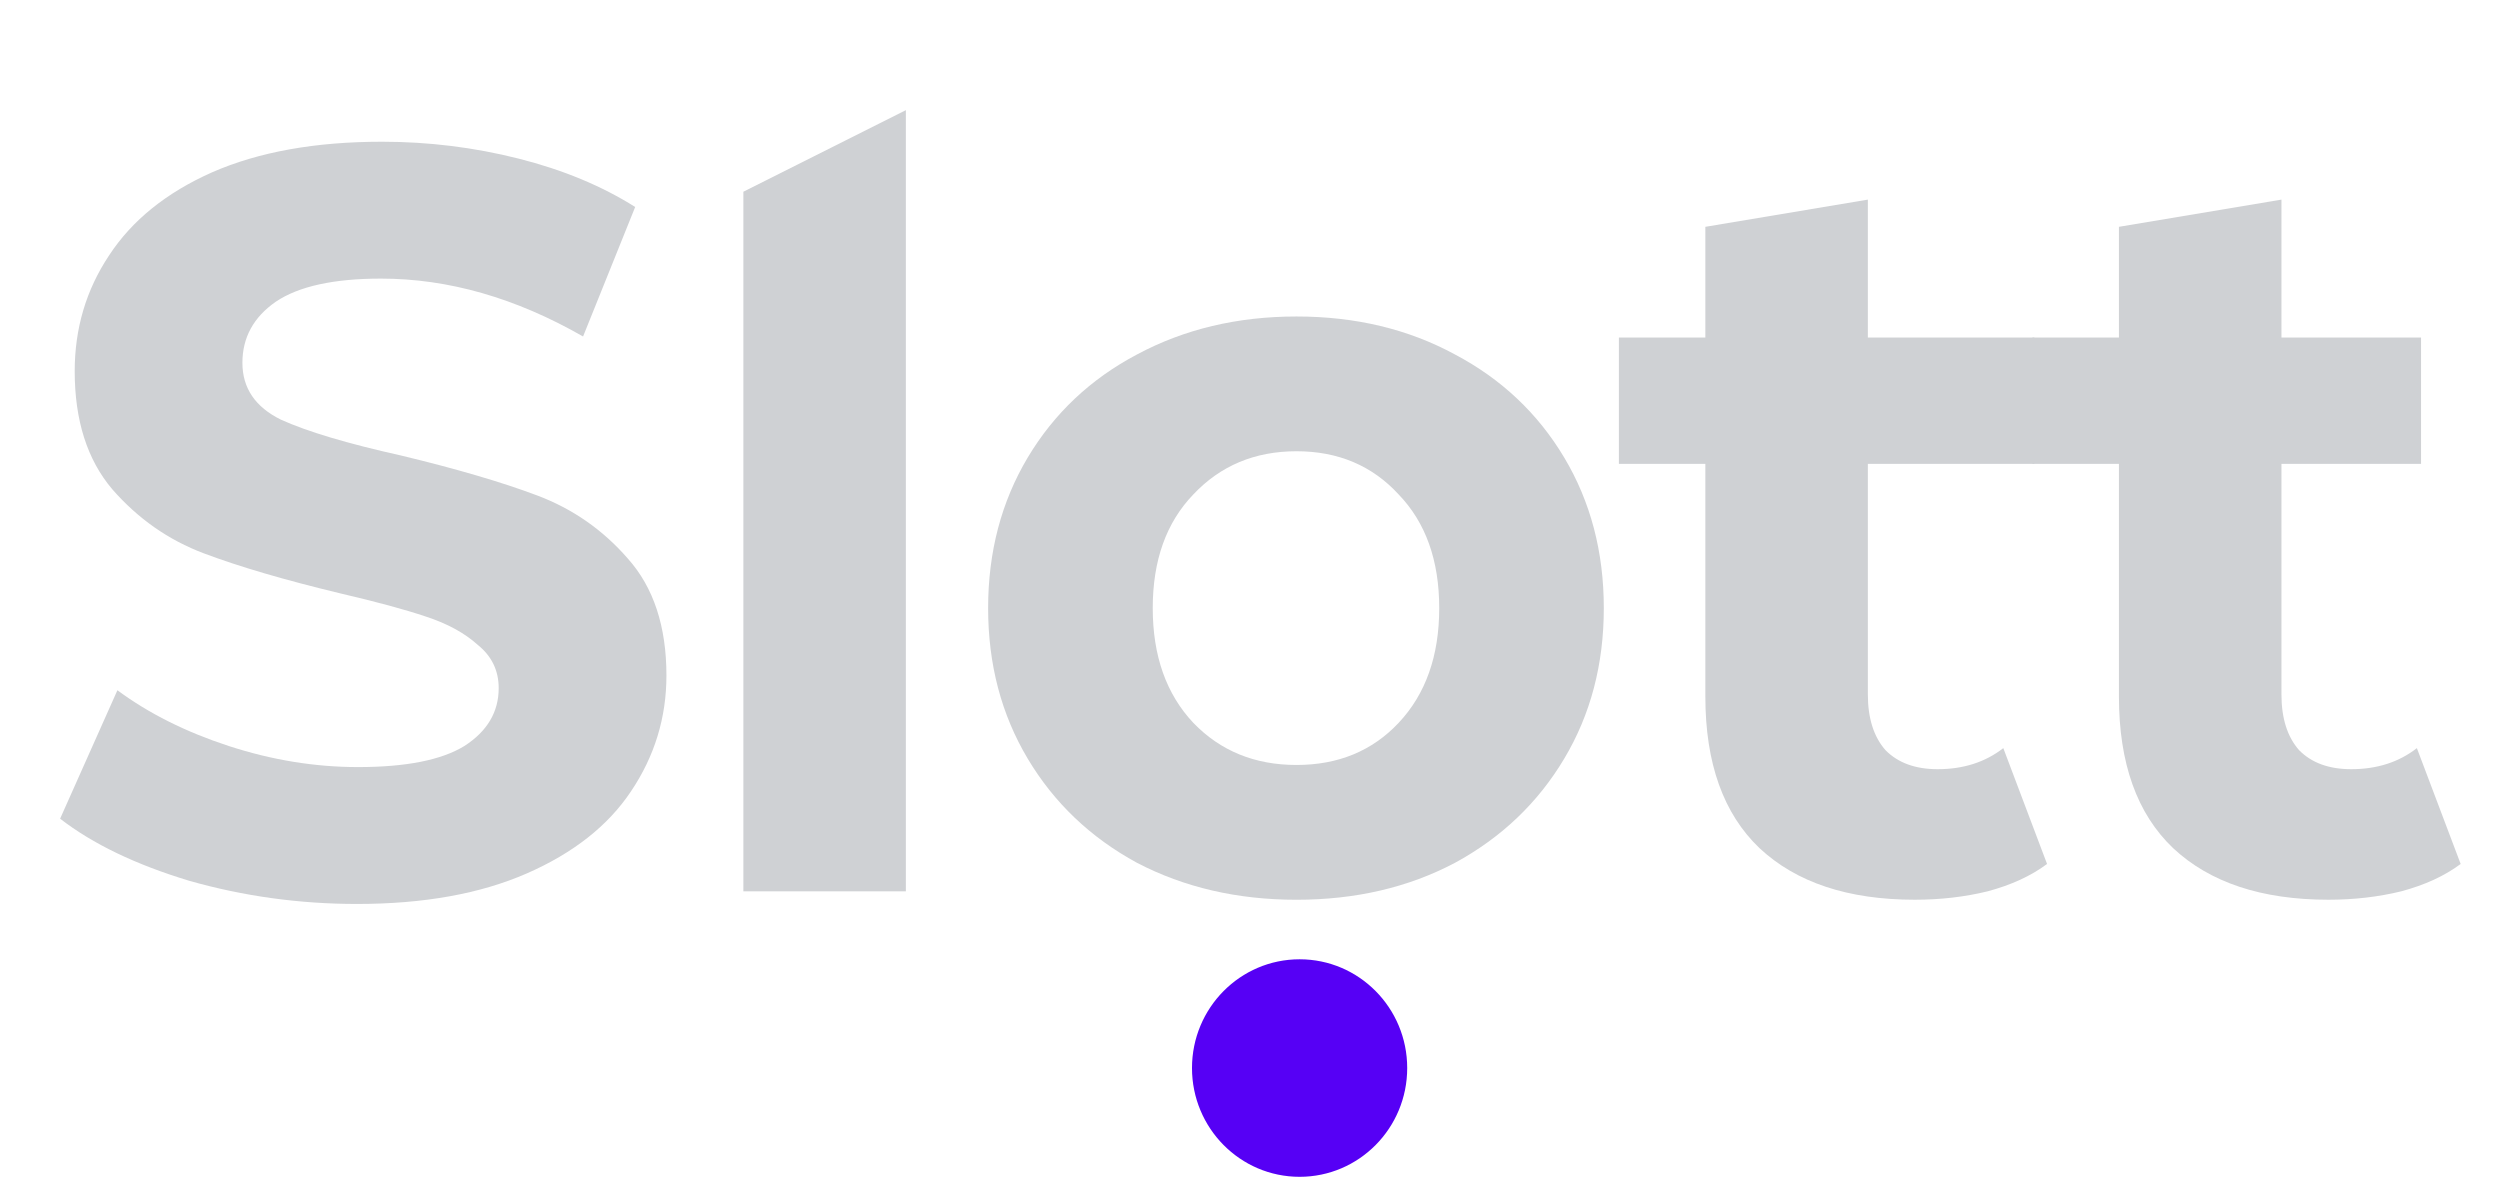
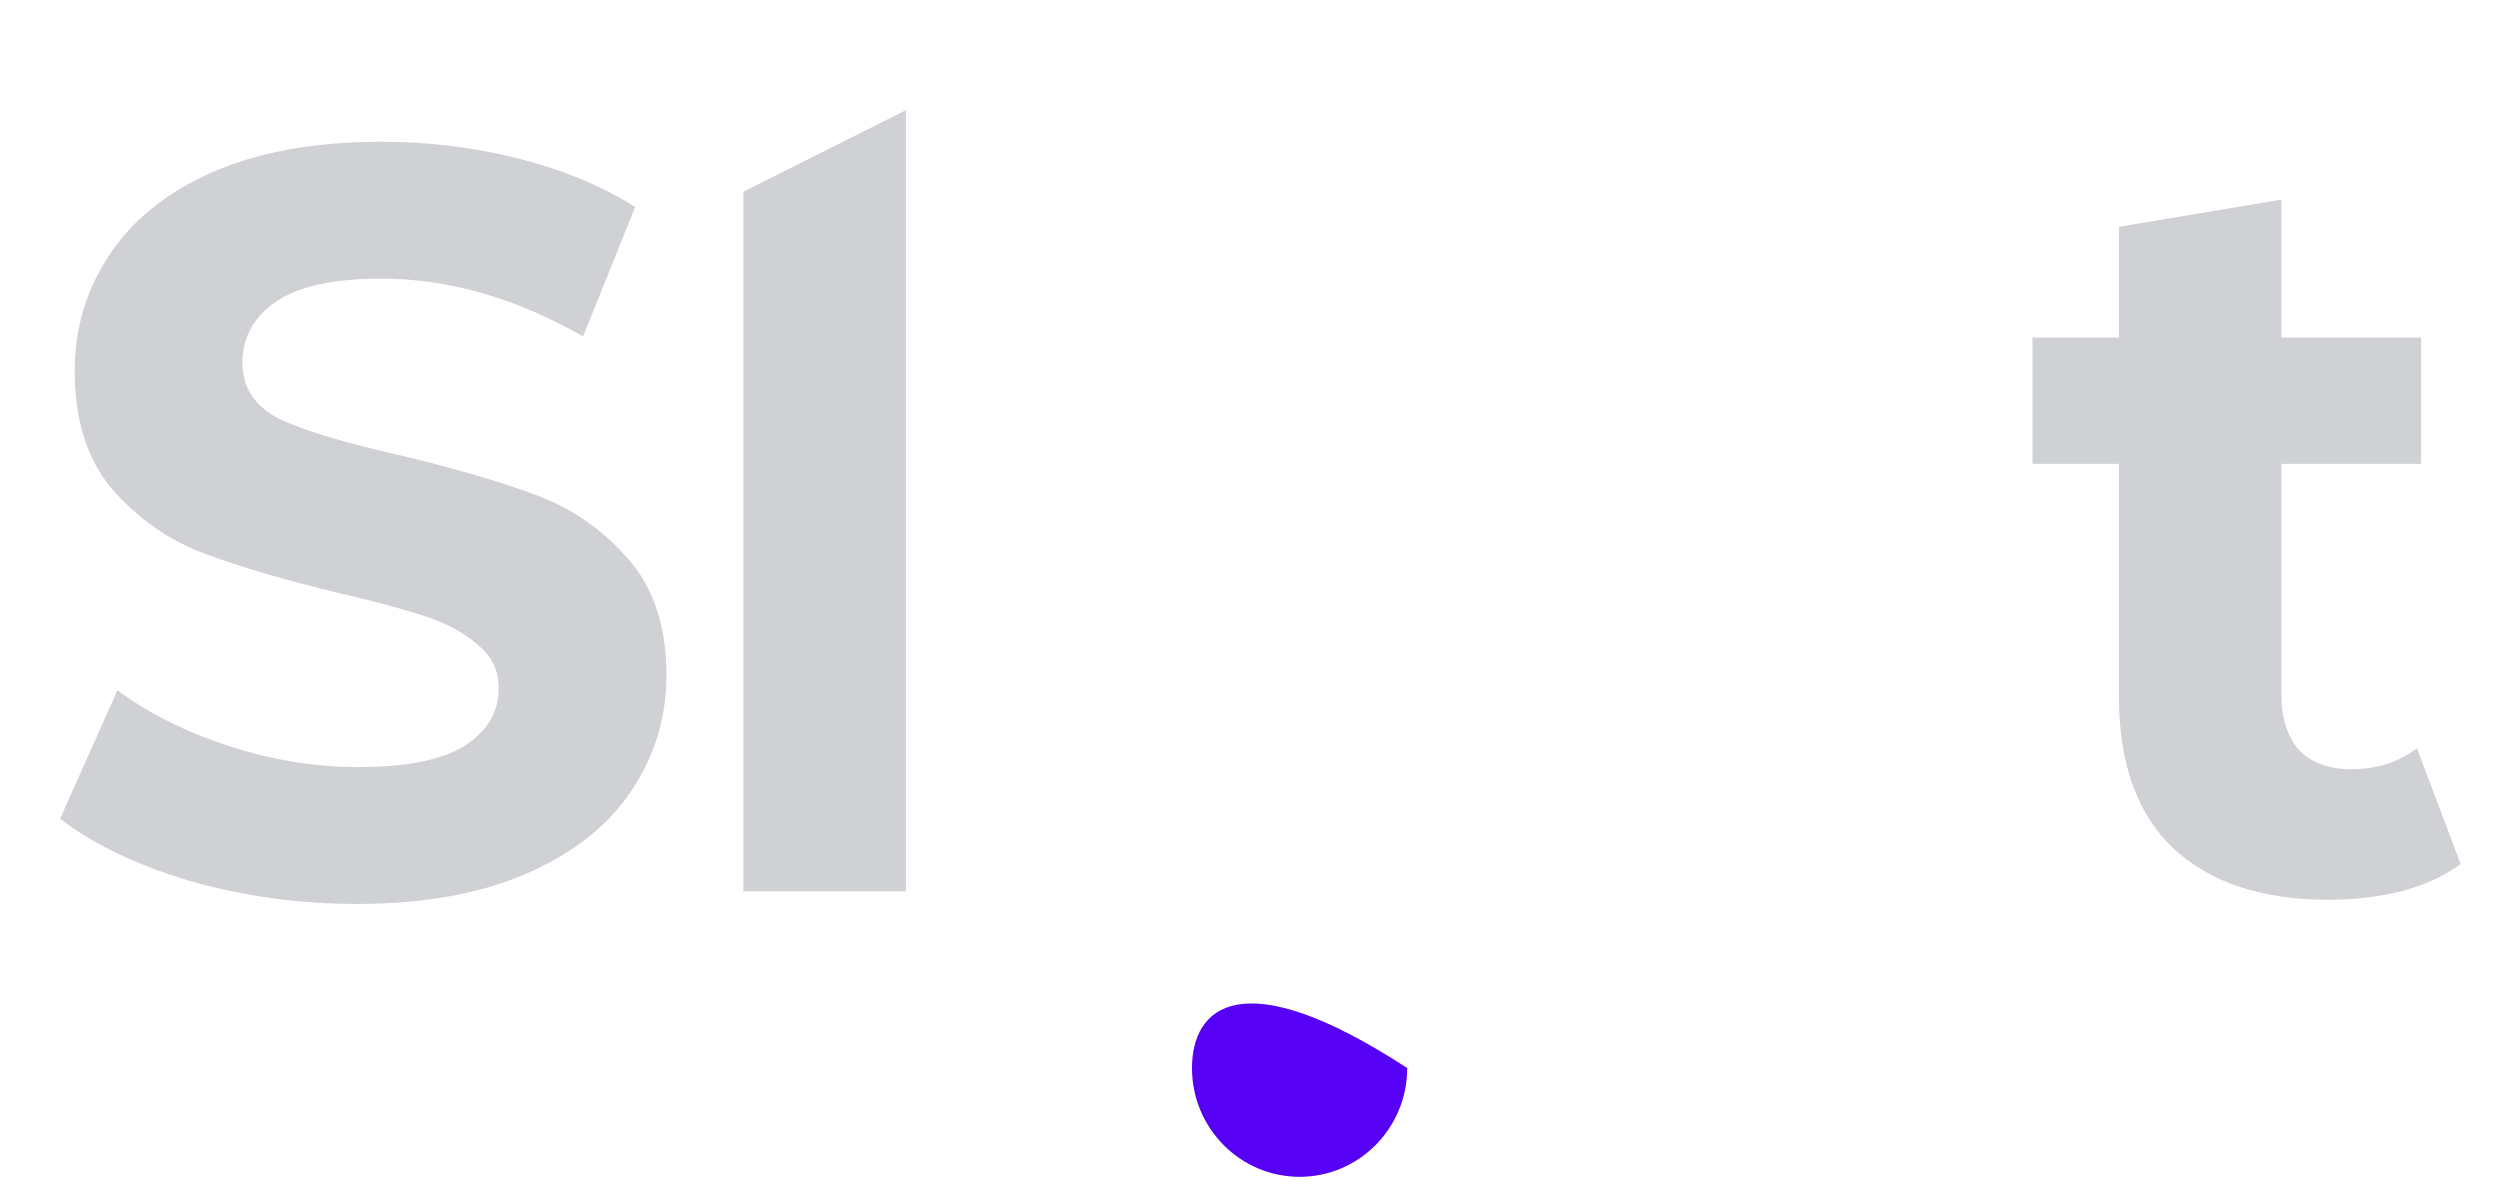
<svg xmlns="http://www.w3.org/2000/svg" width="84" height="40" viewBox="0 0 84 40" fill="none">
  <path d="M11.996 30.373C10.059 30.373 8.18 30.113 6.36 29.595C4.563 29.052 3.116 28.357 2.02 27.508L3.945 23.192C4.995 23.97 6.243 24.595 7.69 25.067C9.137 25.538 10.584 25.774 12.031 25.774C13.641 25.774 14.831 25.538 15.601 25.067C16.371 24.572 16.756 23.923 16.756 23.121C16.756 22.532 16.523 22.048 16.056 21.671C15.613 21.27 15.029 20.951 14.306 20.716C13.606 20.48 12.649 20.221 11.436 19.938C9.569 19.489 8.04 19.041 6.85 18.593C5.66 18.145 4.633 17.426 3.77 16.436C2.93 15.445 2.51 14.124 2.51 12.473C2.51 11.035 2.895 9.738 3.665 8.582C4.435 7.403 5.59 6.472 7.13 5.788C8.694 5.104 10.595 4.762 12.836 4.762C14.399 4.762 15.928 4.951 17.421 5.328C18.915 5.705 20.222 6.248 21.342 6.955L19.591 11.306C17.328 10.009 15.064 9.361 12.801 9.361C11.214 9.361 10.035 9.62 9.265 10.139C8.519 10.658 8.145 11.342 8.145 12.191C8.145 13.04 8.577 13.676 9.44 14.101C10.327 14.502 11.669 14.903 13.466 15.303C15.333 15.752 16.861 16.2 18.051 16.648C19.241 17.096 20.257 17.803 21.097 18.77C21.96 19.737 22.392 21.046 22.392 22.697C22.392 24.112 21.995 25.409 21.202 26.588C20.432 27.743 19.265 28.663 17.701 29.347C16.138 30.031 14.236 30.373 11.996 30.373Z" fill="#CFD1D4" />
  <path d="M24.977 6.442L30.437 3.701V29.949H24.977V6.442Z" fill="#CFD1D4" />
-   <path d="M43.562 30.232C41.579 30.232 39.794 29.819 38.207 28.993C36.643 28.144 35.418 26.977 34.531 25.491C33.645 24.006 33.201 22.319 33.201 20.433C33.201 18.546 33.645 16.86 34.531 15.374C35.418 13.889 36.643 12.733 38.207 11.908C39.794 11.059 41.579 10.634 43.562 10.634C45.546 10.634 47.319 11.059 48.883 11.908C50.446 12.733 51.672 13.889 52.558 15.374C53.445 16.86 53.888 18.546 53.888 20.433C53.888 22.319 53.445 24.006 52.558 25.491C51.672 26.977 50.446 28.144 48.883 28.993C47.319 29.819 45.546 30.232 43.562 30.232ZM43.562 25.703C44.962 25.703 46.106 25.232 46.993 24.289C47.903 23.322 48.358 22.036 48.358 20.433C48.358 18.829 47.903 17.556 46.993 16.612C46.106 15.646 44.962 15.162 43.562 15.162C42.162 15.162 41.007 15.646 40.097 16.612C39.187 17.556 38.732 18.829 38.732 20.433C38.732 22.036 39.187 23.322 40.097 24.289C41.007 25.232 42.162 25.703 43.562 25.703Z" fill="#CFD1D4" />
-   <path d="M68.781 29.029C68.244 29.43 67.579 29.736 66.786 29.948C66.016 30.137 65.199 30.231 64.336 30.231C62.095 30.231 60.357 29.653 59.12 28.498C57.907 27.342 57.3 25.644 57.3 23.404V15.586H54.395V11.341H57.3V7.621L62.76 6.707V11.341H68.355V15.586H62.76V23.333C62.76 24.135 62.959 24.76 63.355 25.208C63.776 25.633 64.359 25.845 65.106 25.845C65.969 25.845 66.704 25.609 67.311 25.137L68.781 29.029Z" fill="#CFD1D4" />
  <path d="M82.678 29.029C82.141 29.43 81.476 29.736 80.683 29.948C79.912 30.137 79.096 30.231 78.232 30.231C75.992 30.231 74.253 29.653 73.017 28.498C71.803 27.342 71.196 25.644 71.196 23.404V15.586H68.291V11.341H71.196V7.621L76.657 6.707V11.341H81.347V15.586H76.657V23.333C76.657 24.135 76.855 24.76 77.252 25.208C77.672 25.633 78.255 25.845 79.002 25.845C79.866 25.845 80.601 25.609 81.207 25.137L82.678 29.029Z" fill="#CFD1D4" />
-   <path d="M43.667 39.541C45.664 39.541 47.282 37.904 47.282 35.886C47.282 33.868 45.664 32.232 43.667 32.232C41.67 32.232 40.051 33.868 40.051 35.886C40.051 37.904 41.67 39.541 43.667 39.541Z" fill="#5600F5" />
+   <path d="M43.667 39.541C45.664 39.541 47.282 37.904 47.282 35.886C41.67 32.232 40.051 33.868 40.051 35.886C40.051 37.904 41.67 39.541 43.667 39.541Z" fill="#5600F5" />
</svg>